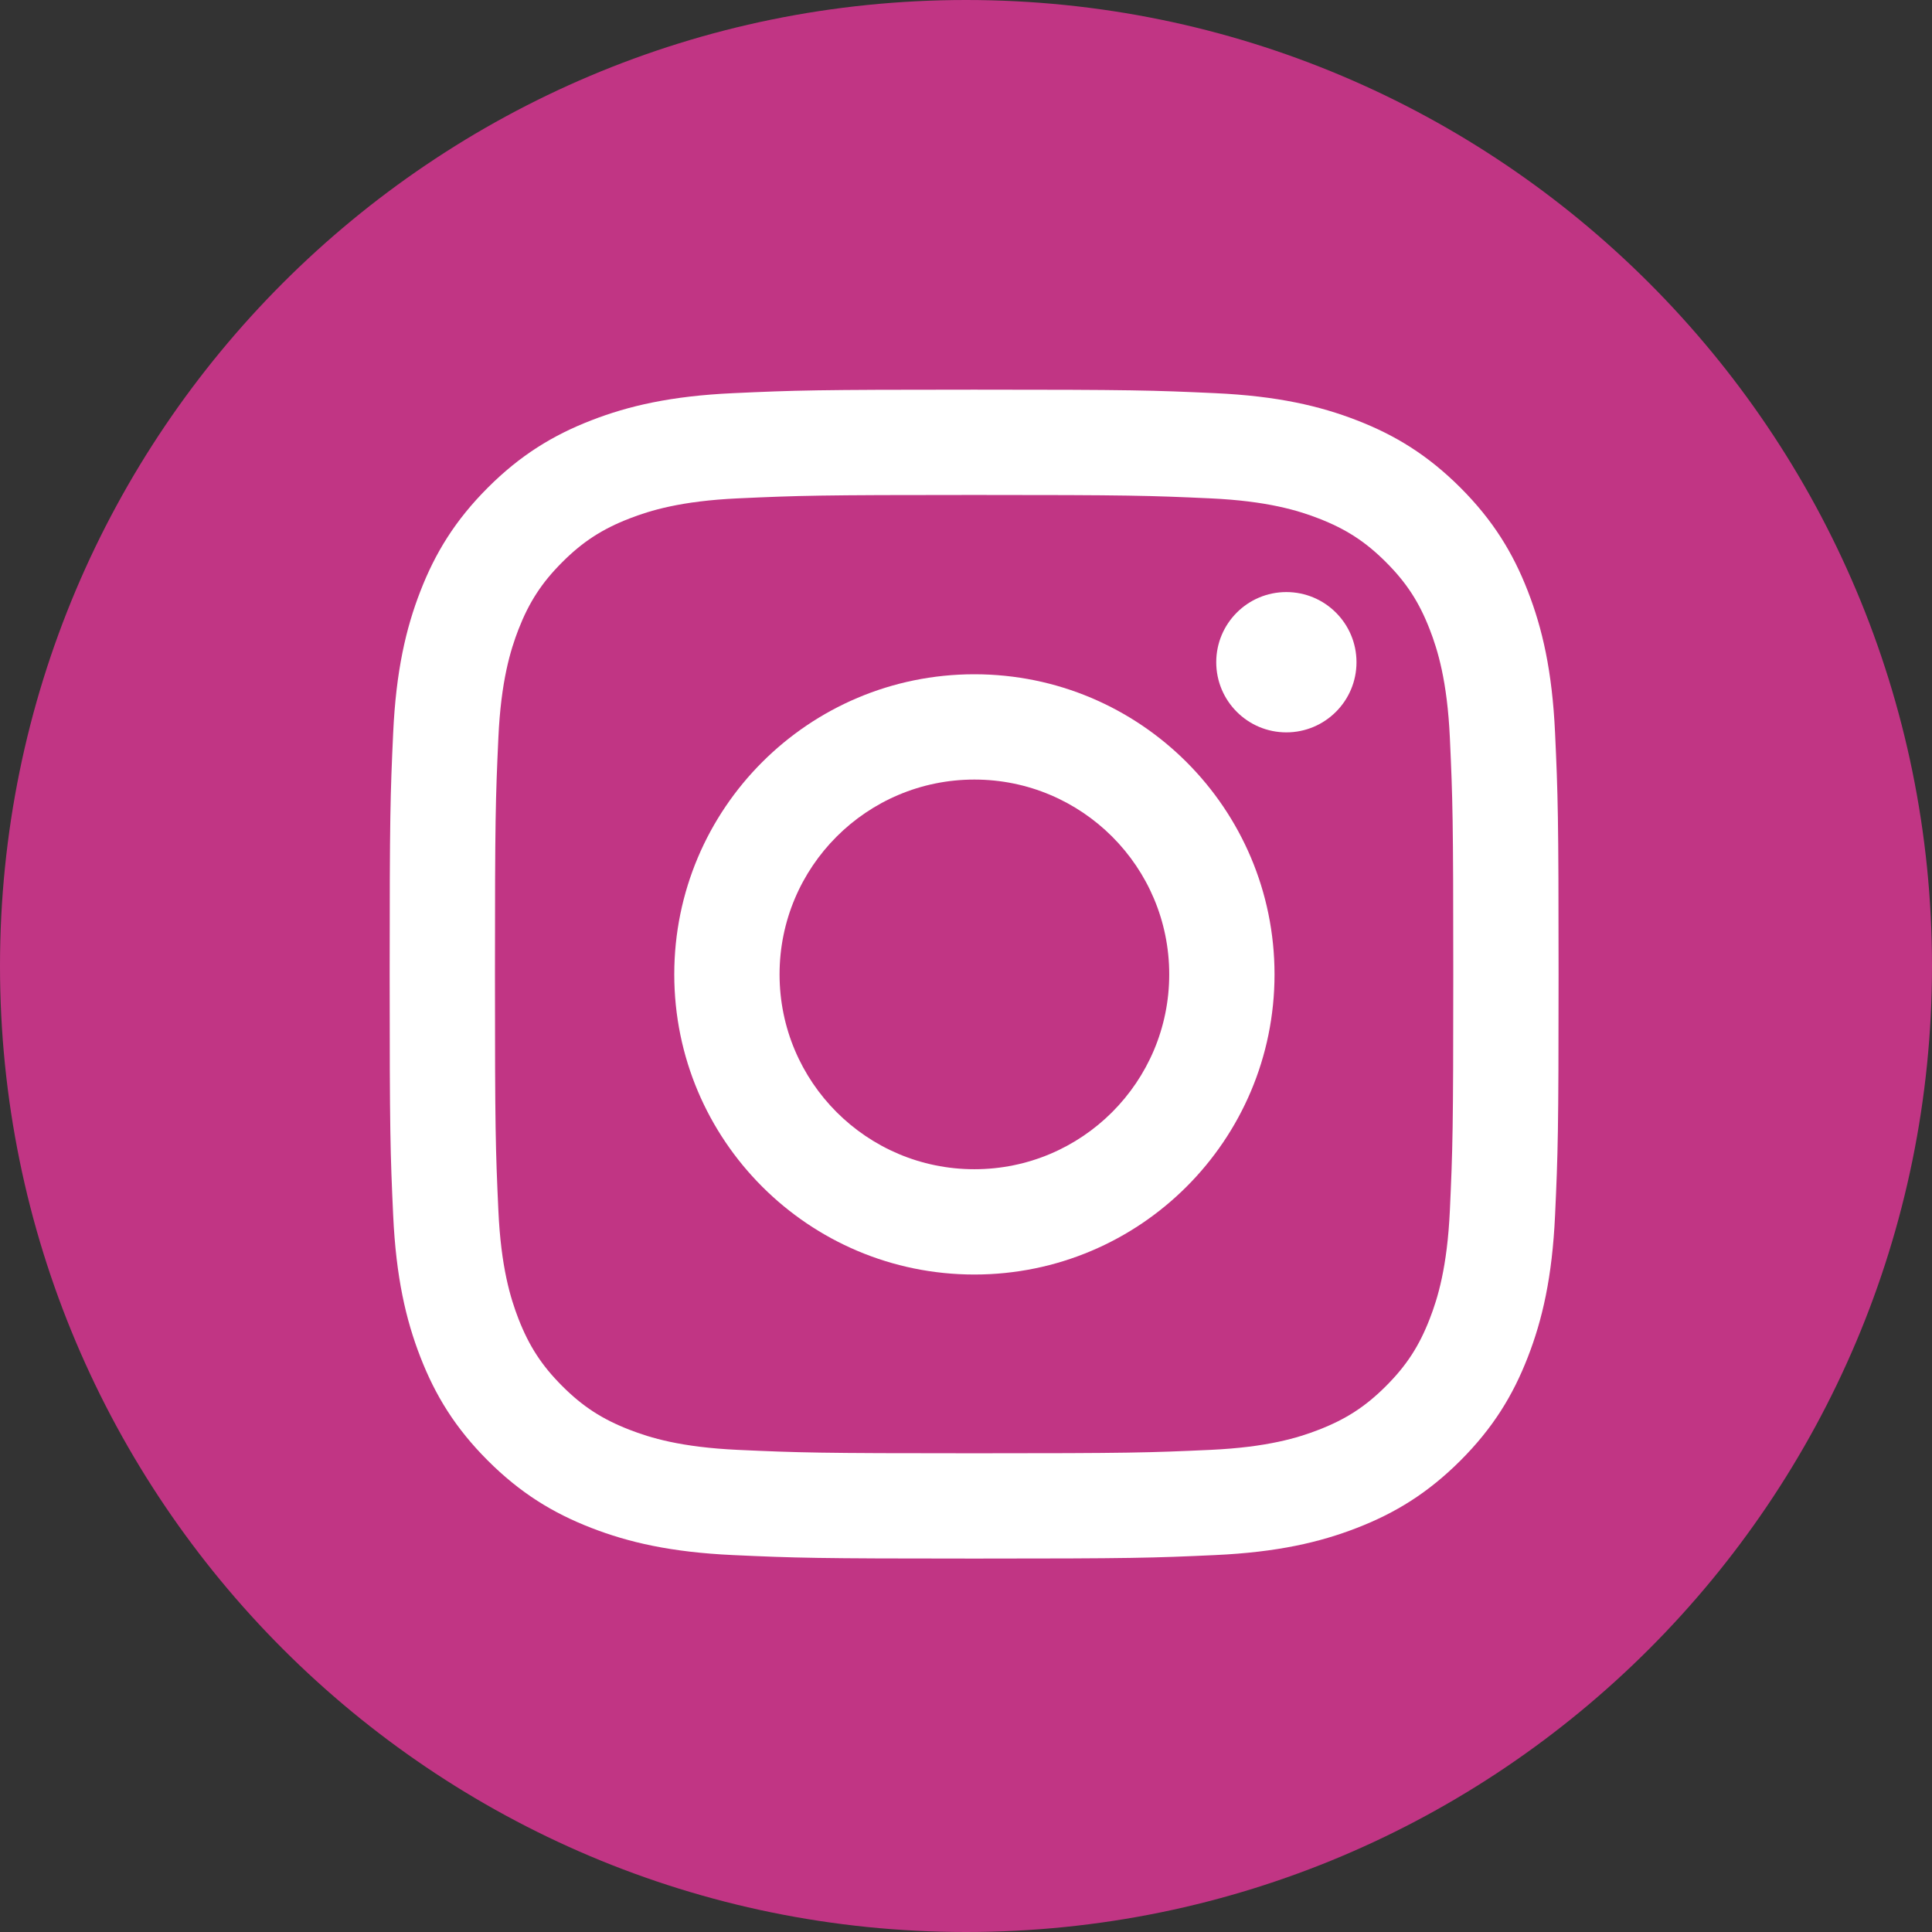
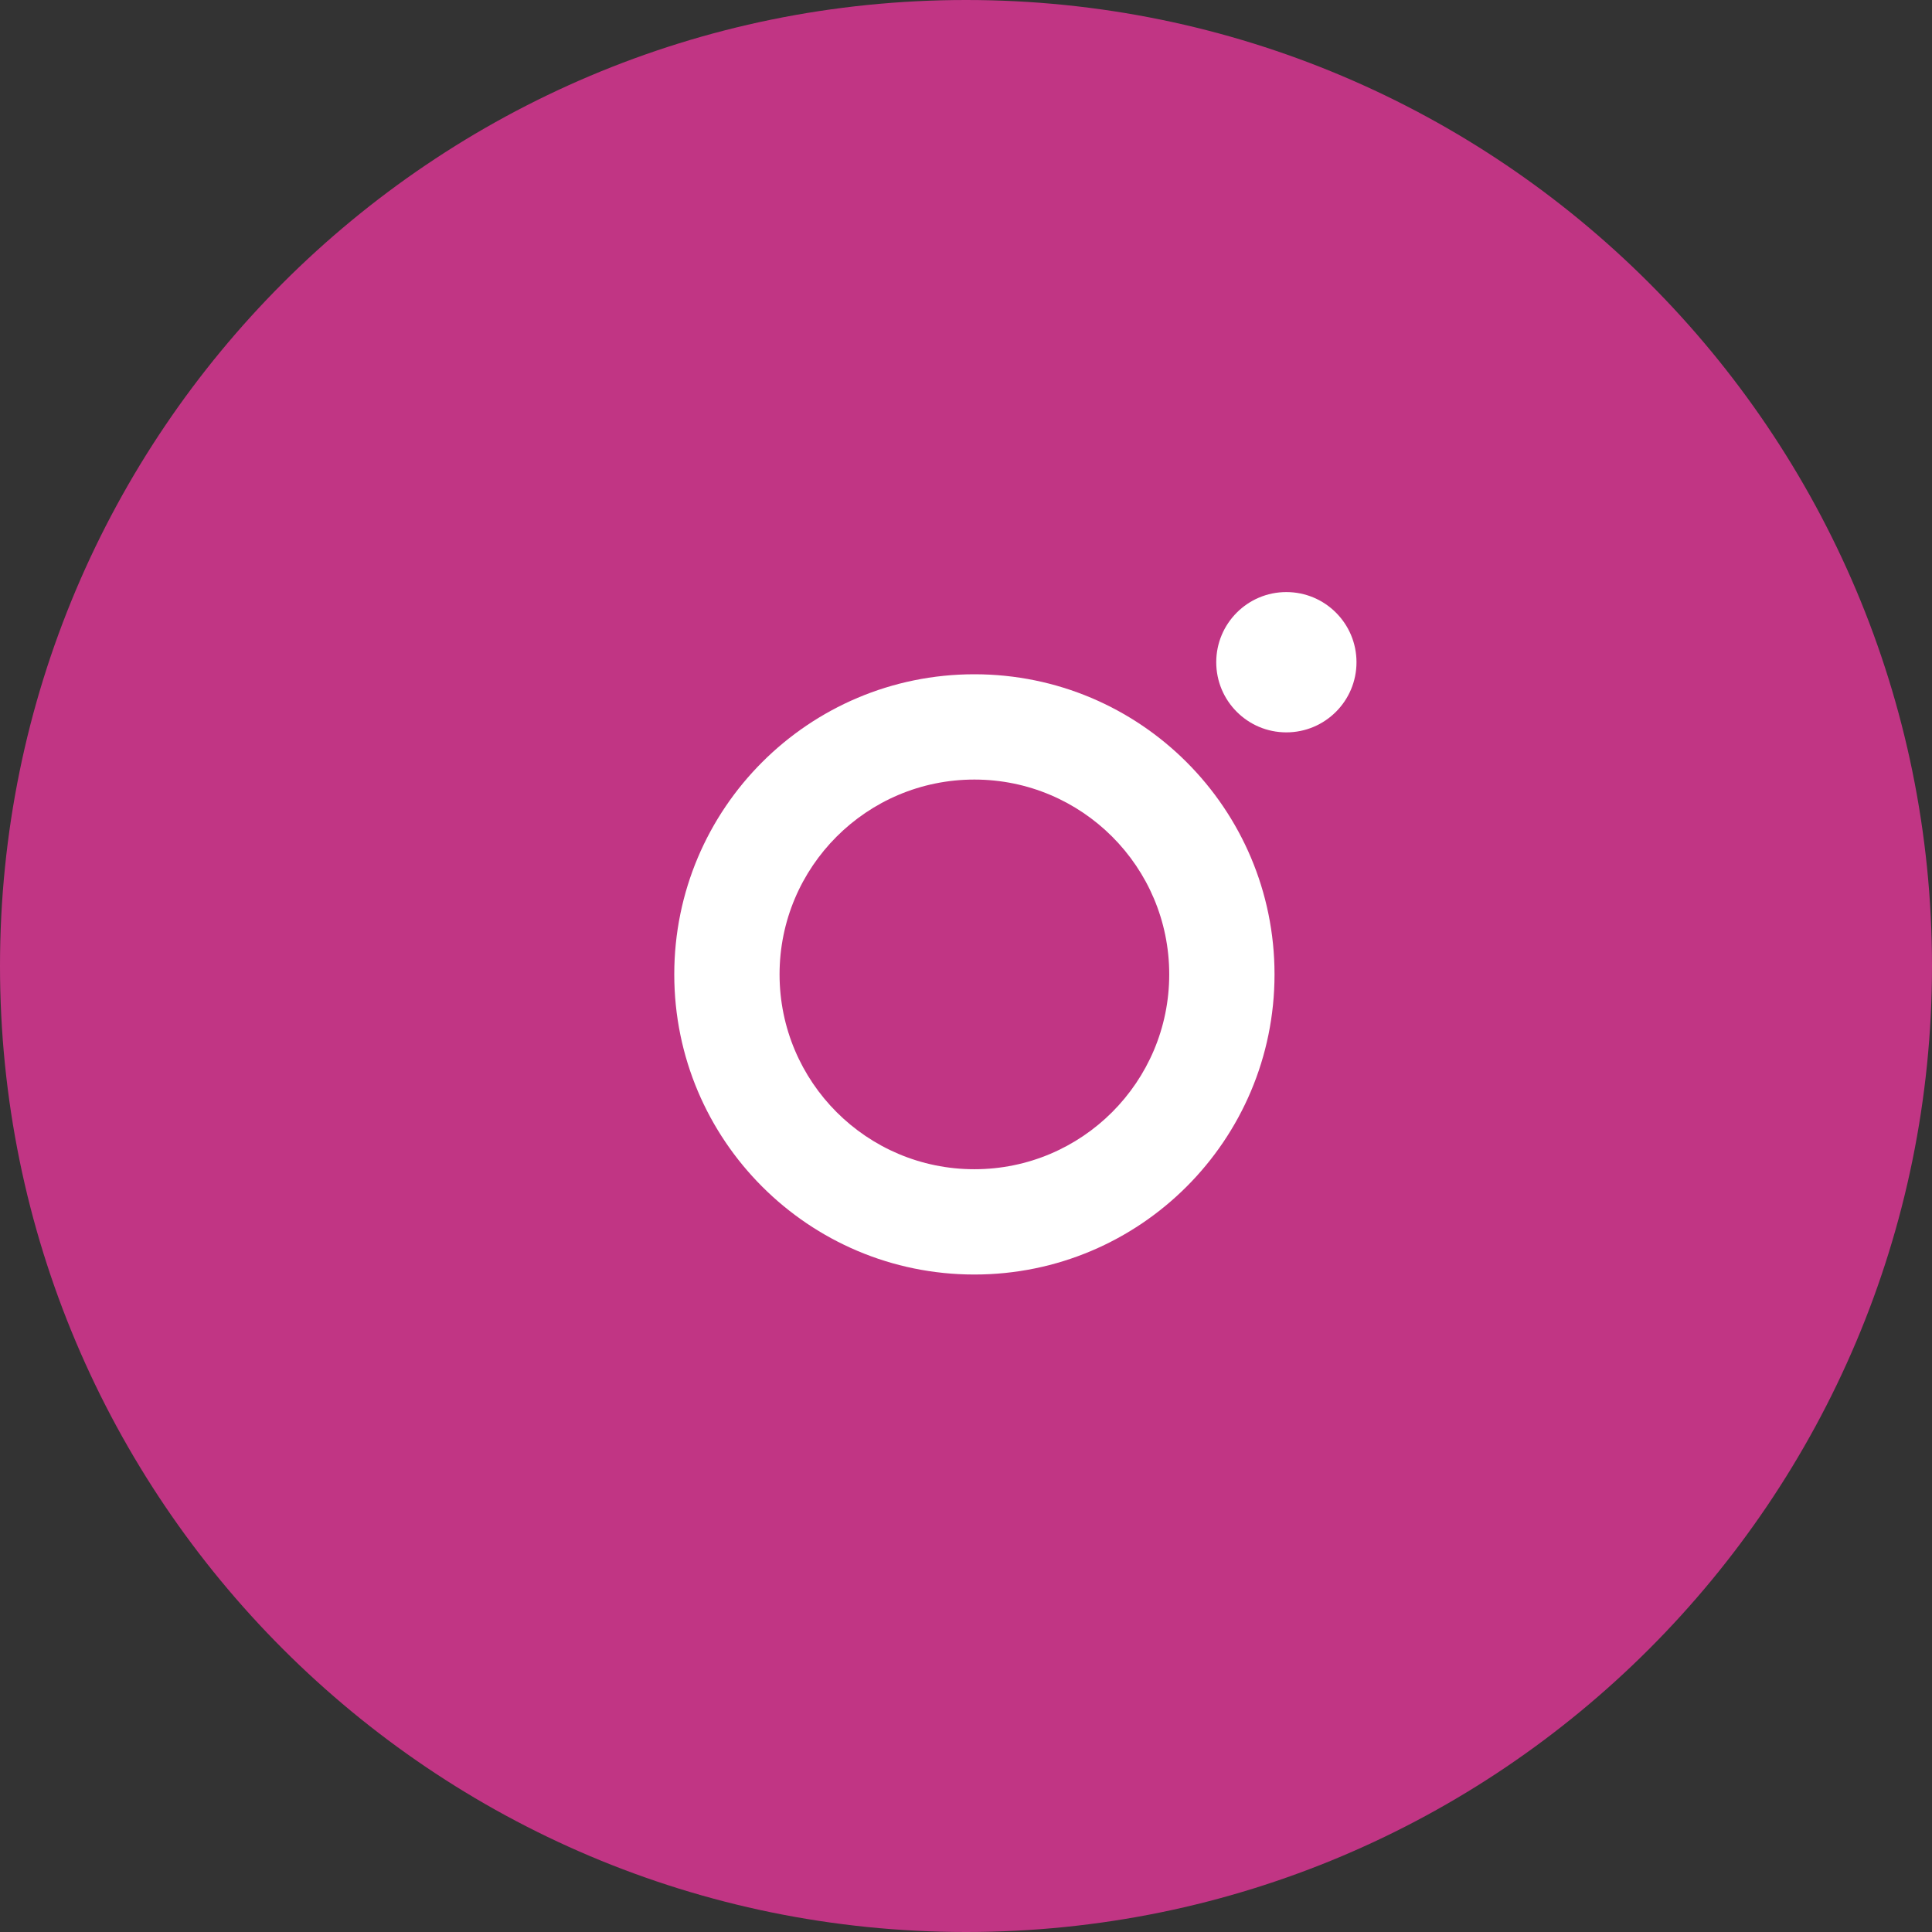
<svg xmlns="http://www.w3.org/2000/svg" width="42" height="42" viewBox="0 0 42 42" fill="none">
  <rect x="0" y="0" width="42" height="42" fill="#333333" stroke="none" />
  <path d="M42 21C42 32.598 32.598 42 21 42C9.402 42 0 32.598 0 21C0 9.402 9.402 0 21 0C32.598 0 42 9.402 42 21Z" fill="#C13584" />
-   <path d="M21.177 10.76C24.569 10.76 24.971 10.773 26.311 10.834C27.55 10.891 28.222 11.098 28.67 11.272C29.263 11.502 29.686 11.777 30.131 12.222C30.576 12.667 30.851 13.09 31.081 13.683C31.255 14.131 31.462 14.803 31.519 16.042C31.58 17.382 31.593 17.784 31.593 21.177C31.593 24.569 31.58 24.971 31.519 26.311C31.462 27.55 31.255 28.222 31.081 28.67C30.851 29.263 30.576 29.686 30.131 30.131C29.686 30.576 29.263 30.851 28.67 31.081C28.222 31.256 27.55 31.462 26.311 31.519C24.971 31.58 24.569 31.593 21.177 31.593C17.784 31.593 17.382 31.58 16.042 31.519C14.803 31.462 14.131 31.256 13.683 31.081C13.09 30.851 12.667 30.576 12.222 30.131C11.777 29.686 11.502 29.263 11.271 28.67C11.098 28.222 10.89 27.55 10.834 26.311C10.773 24.971 10.76 24.569 10.76 21.177C10.76 17.784 10.773 17.382 10.834 16.042C10.89 14.803 11.098 14.131 11.271 13.683C11.502 13.09 11.777 12.667 12.222 12.222C12.667 11.777 13.09 11.502 13.683 11.272C14.131 11.098 14.803 10.891 16.042 10.834C17.382 10.773 17.784 10.76 21.177 10.76ZM21.177 8.471C17.726 8.471 17.293 8.485 15.938 8.547C14.585 8.609 13.662 8.824 12.854 9.138C12.018 9.462 11.309 9.897 10.603 10.603C9.897 11.31 9.462 12.018 9.138 12.854C8.824 13.662 8.609 14.586 8.547 15.938C8.485 17.293 8.471 17.726 8.471 21.177C8.471 24.627 8.485 25.06 8.547 26.415C8.609 27.767 8.824 28.691 9.138 29.499C9.462 30.335 9.897 31.044 10.603 31.75C11.309 32.456 12.018 32.891 12.854 33.215C13.662 33.529 14.585 33.744 15.938 33.806C17.293 33.868 17.726 33.882 21.177 33.882C24.627 33.882 25.06 33.868 26.415 33.806C27.767 33.744 28.691 33.529 29.499 33.215C30.335 32.891 31.043 32.456 31.75 31.75C32.456 31.044 32.891 30.335 33.215 29.499C33.529 28.691 33.744 27.767 33.806 26.415C33.868 25.06 33.882 24.627 33.882 21.177C33.882 17.726 33.868 17.293 33.806 15.938C33.744 14.586 33.529 13.662 33.215 12.854C32.891 12.018 32.456 11.31 31.75 10.603C31.043 9.897 30.335 9.462 29.499 9.138C28.691 8.824 27.767 8.609 26.415 8.547C25.06 8.485 24.627 8.471 21.177 8.471Z" fill="white" />
  <path d="M21.182 14.658C17.579 14.658 14.658 17.579 14.658 21.182C14.658 24.786 17.579 27.707 21.182 27.707C24.786 27.707 27.707 24.786 27.707 21.182C27.707 17.579 24.786 14.658 21.182 14.658ZM21.182 25.418C18.843 25.418 16.947 23.521 16.947 21.182C16.947 18.843 18.843 16.947 21.182 16.947C23.521 16.947 25.418 18.843 25.418 21.182C25.418 23.521 23.521 25.418 21.182 25.418Z" fill="white" />
  <path d="M29.489 14.396C29.489 15.238 28.806 15.921 27.964 15.921C27.122 15.921 26.44 15.238 26.44 14.396C26.44 13.554 27.122 12.871 27.964 12.871C28.806 12.871 29.489 13.554 29.489 14.396Z" fill="white" />
</svg>